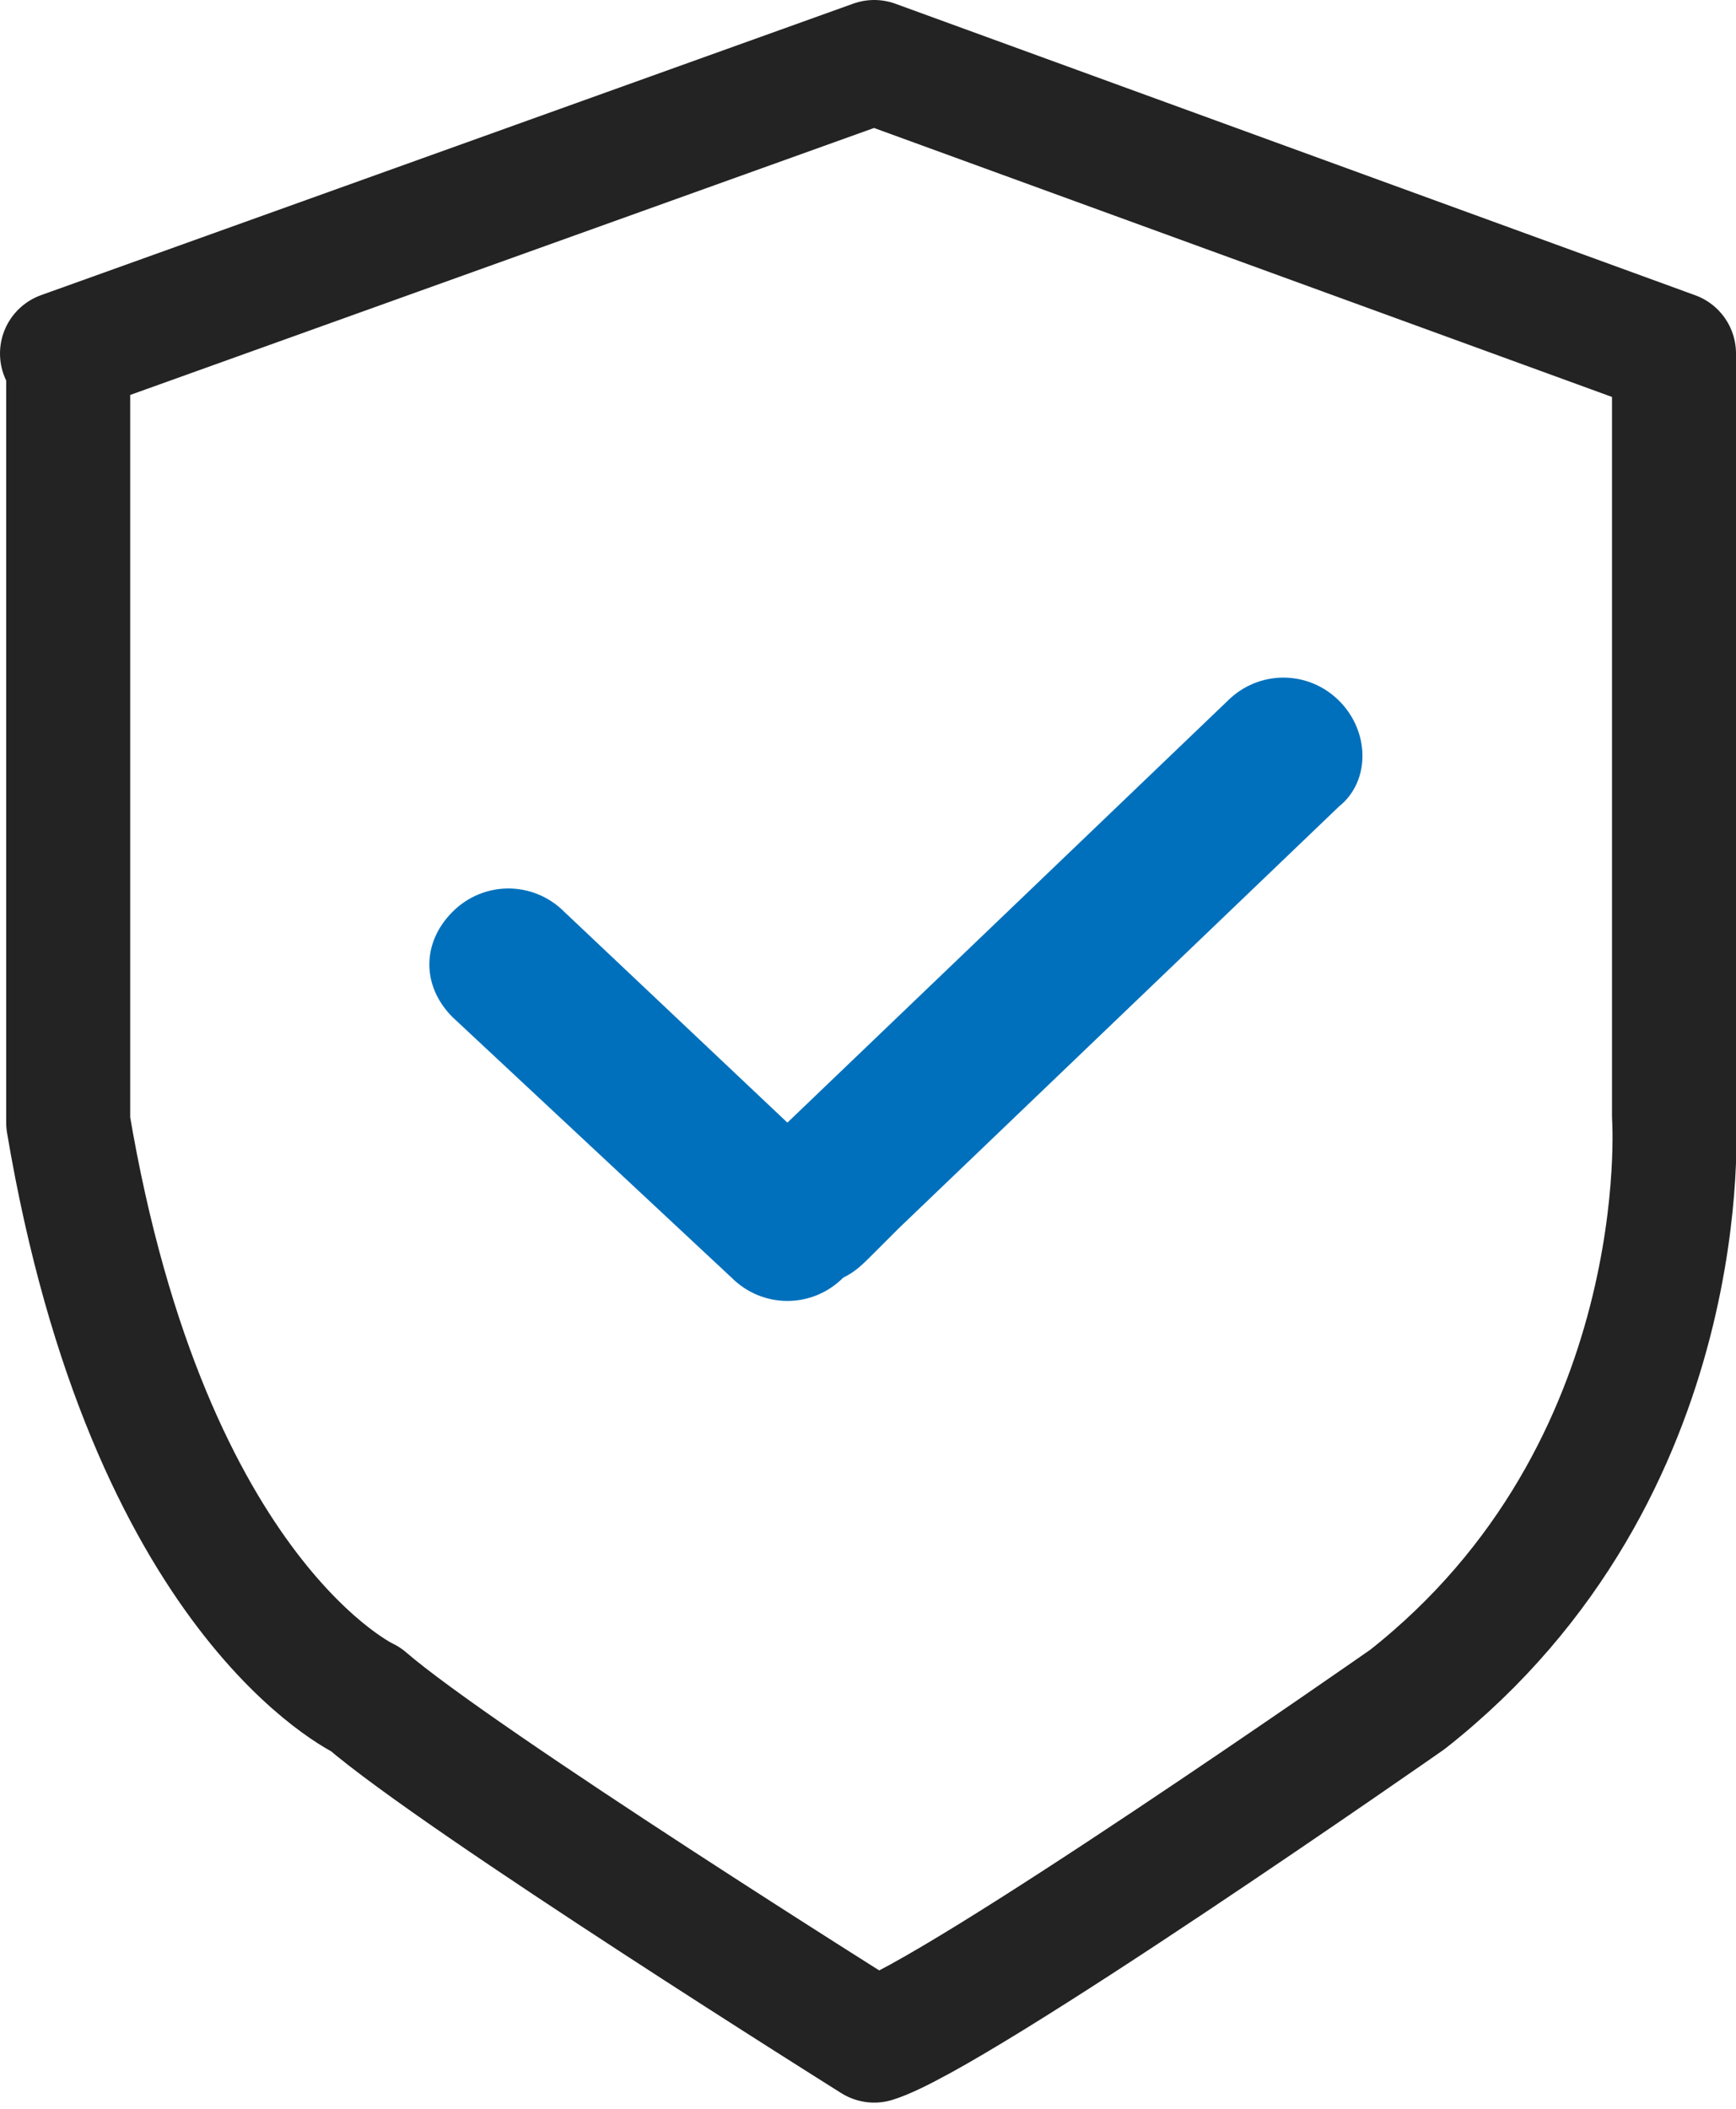
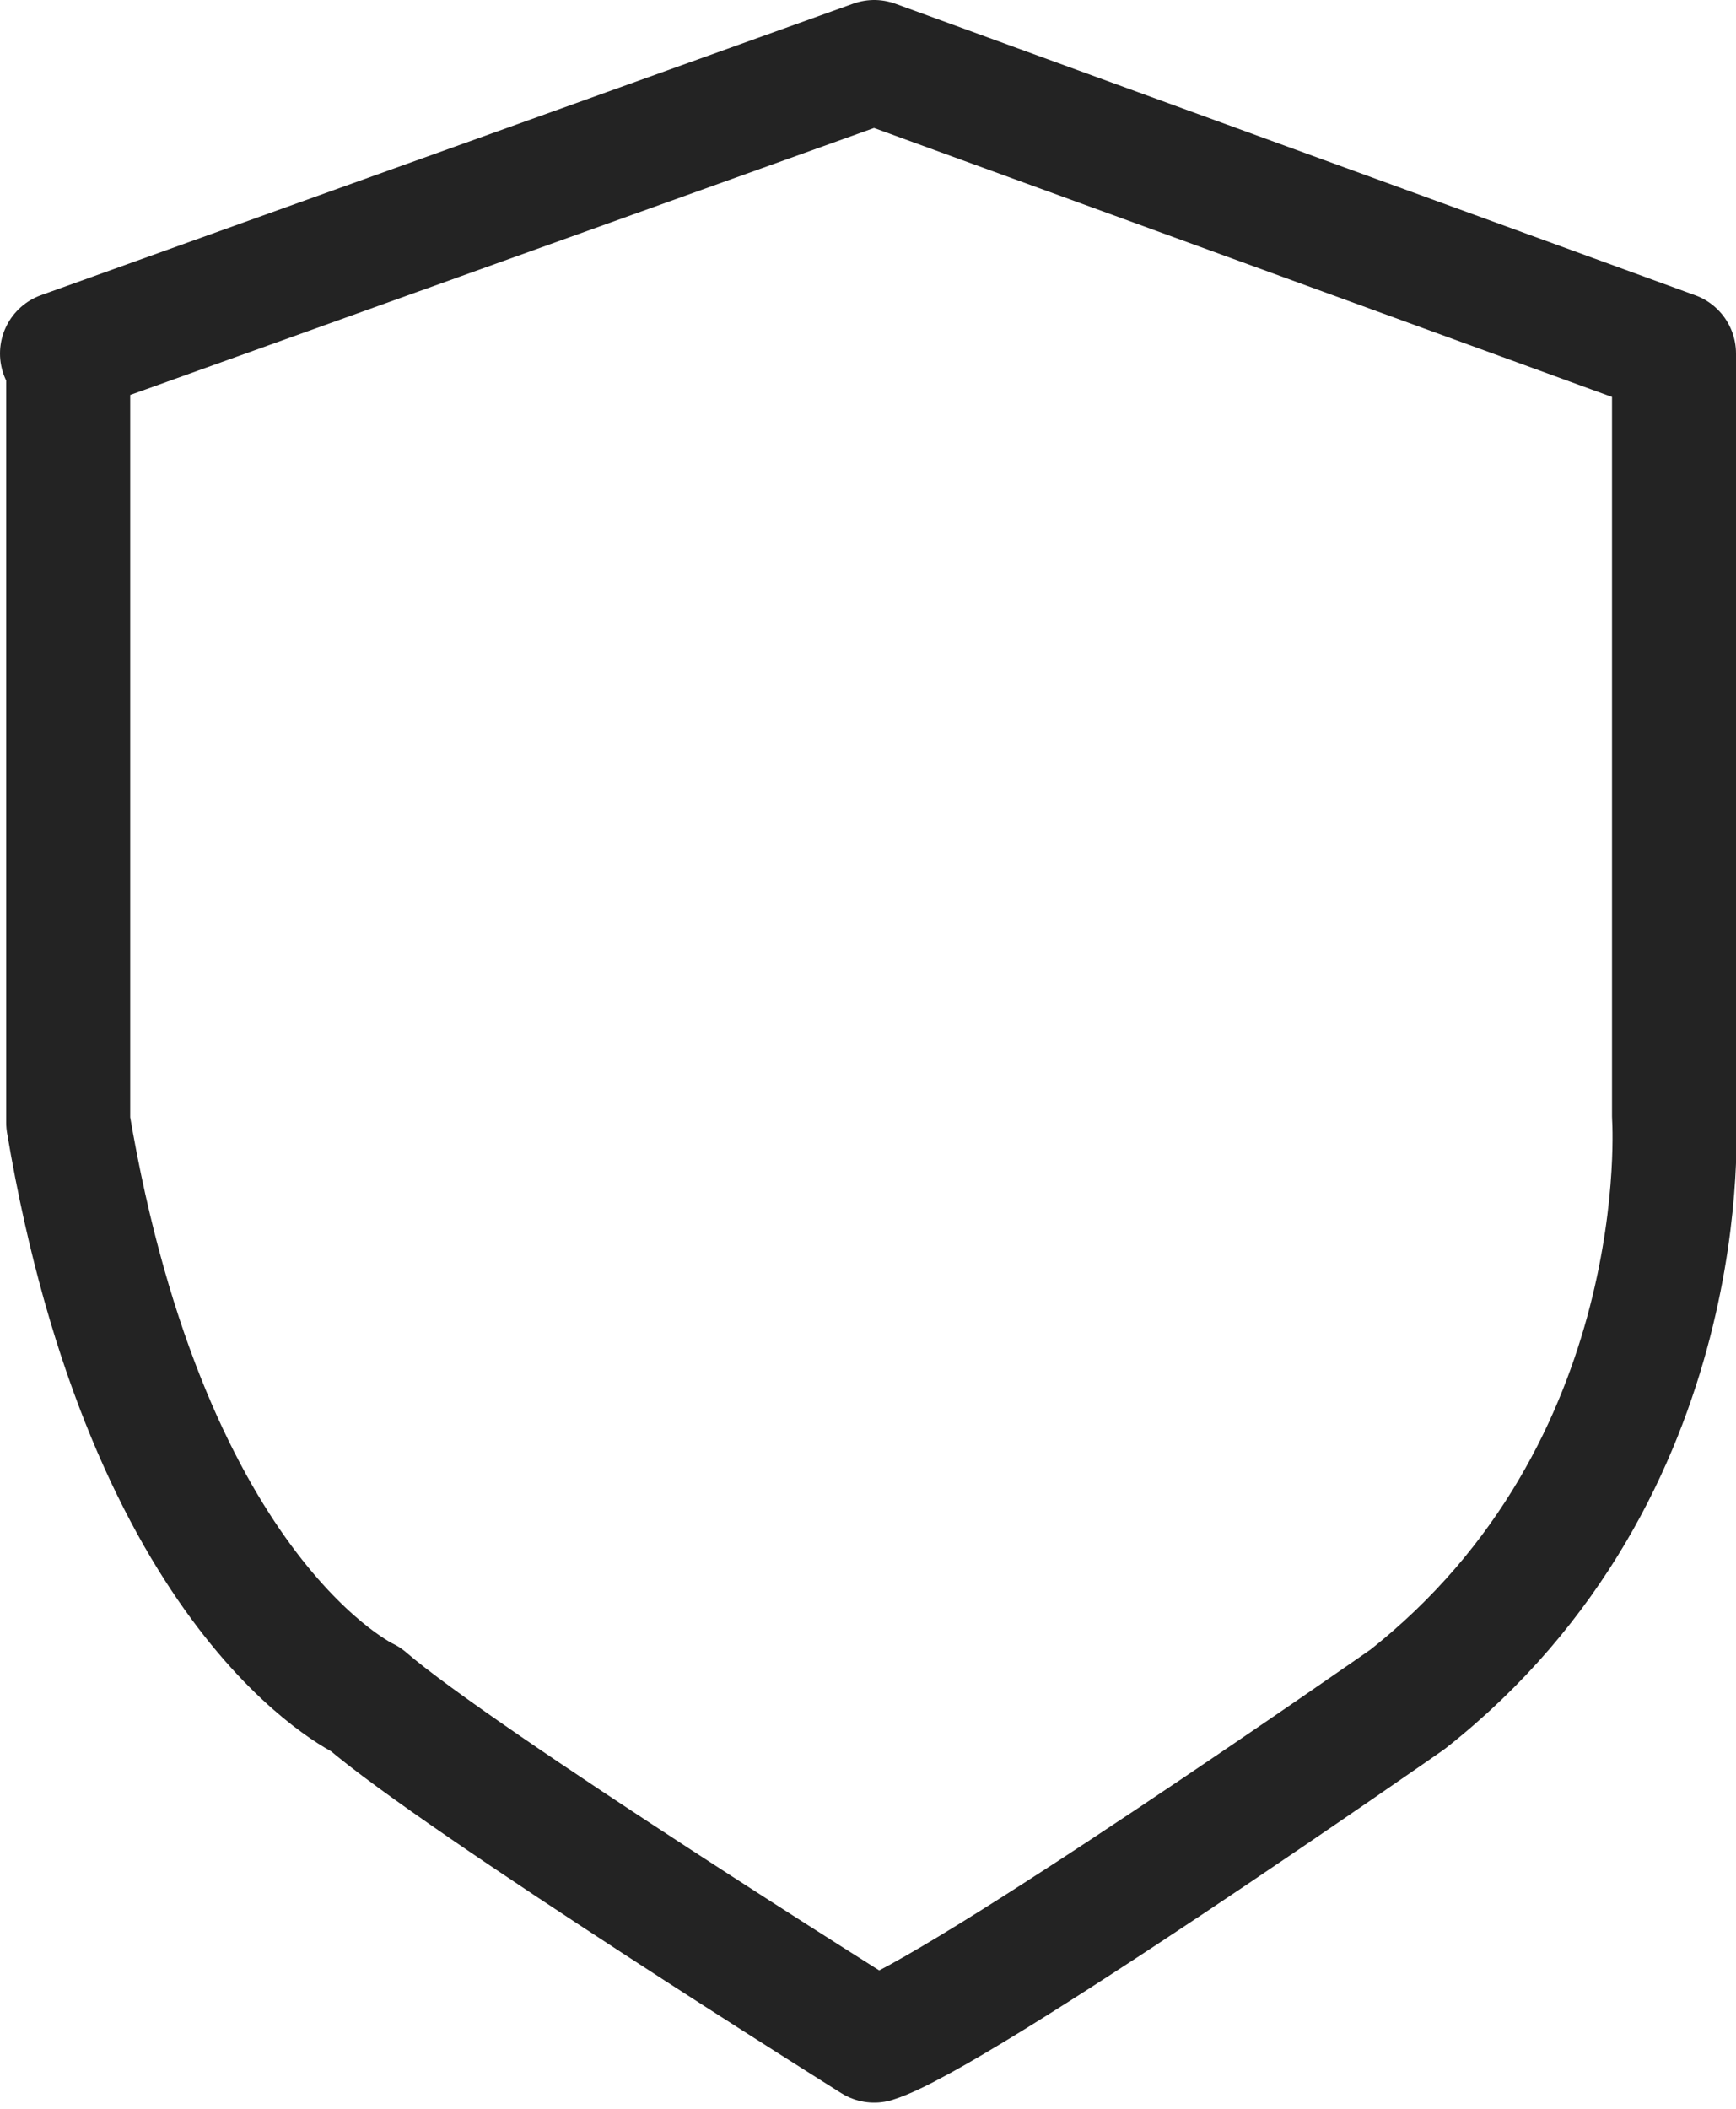
<svg xmlns="http://www.w3.org/2000/svg" version="1.1" id="图层_1" x="0px" y="0px" viewBox="0 0 28 34" style="enable-background:new 0 0 28 34;" xml:space="preserve">
  <style type="text/css">
	.st0{fill:none;stroke:#232323;stroke-width:2;stroke-linecap:round;stroke-linejoin:round;}
	.st1{fill:#0070BC;}
</style>
  <path class="st0" d="M1,5.7L14.1,1L27,5.7V18c0,0,0.4,5.7-4.3,9.4c0,0-7.3,5.1-8.6,5.5c0,0-6.7-4.2-8.2-5.5c0,0-3.5-1.6-4.8-9.3V5.7  H1z" />
-   <path class="st1" d="M21.6,13l-7.1,6.8c-0.2,0.2-0.2,0.2-0.4,0.4c-0.2,0.2-0.3,0.3-0.5,0.4c-0.5,0.5-1.3,0.5-1.8,0l-4.5-4.2  c-0.5-0.5-0.5-1.2,0-1.7s1.3-0.5,1.8,0l3.6,3.4l0,0l7.1-6.8c0.5-0.5,1.3-0.5,1.8,0C22.1,11.8,22.1,12.6,21.6,13z" />
</svg>